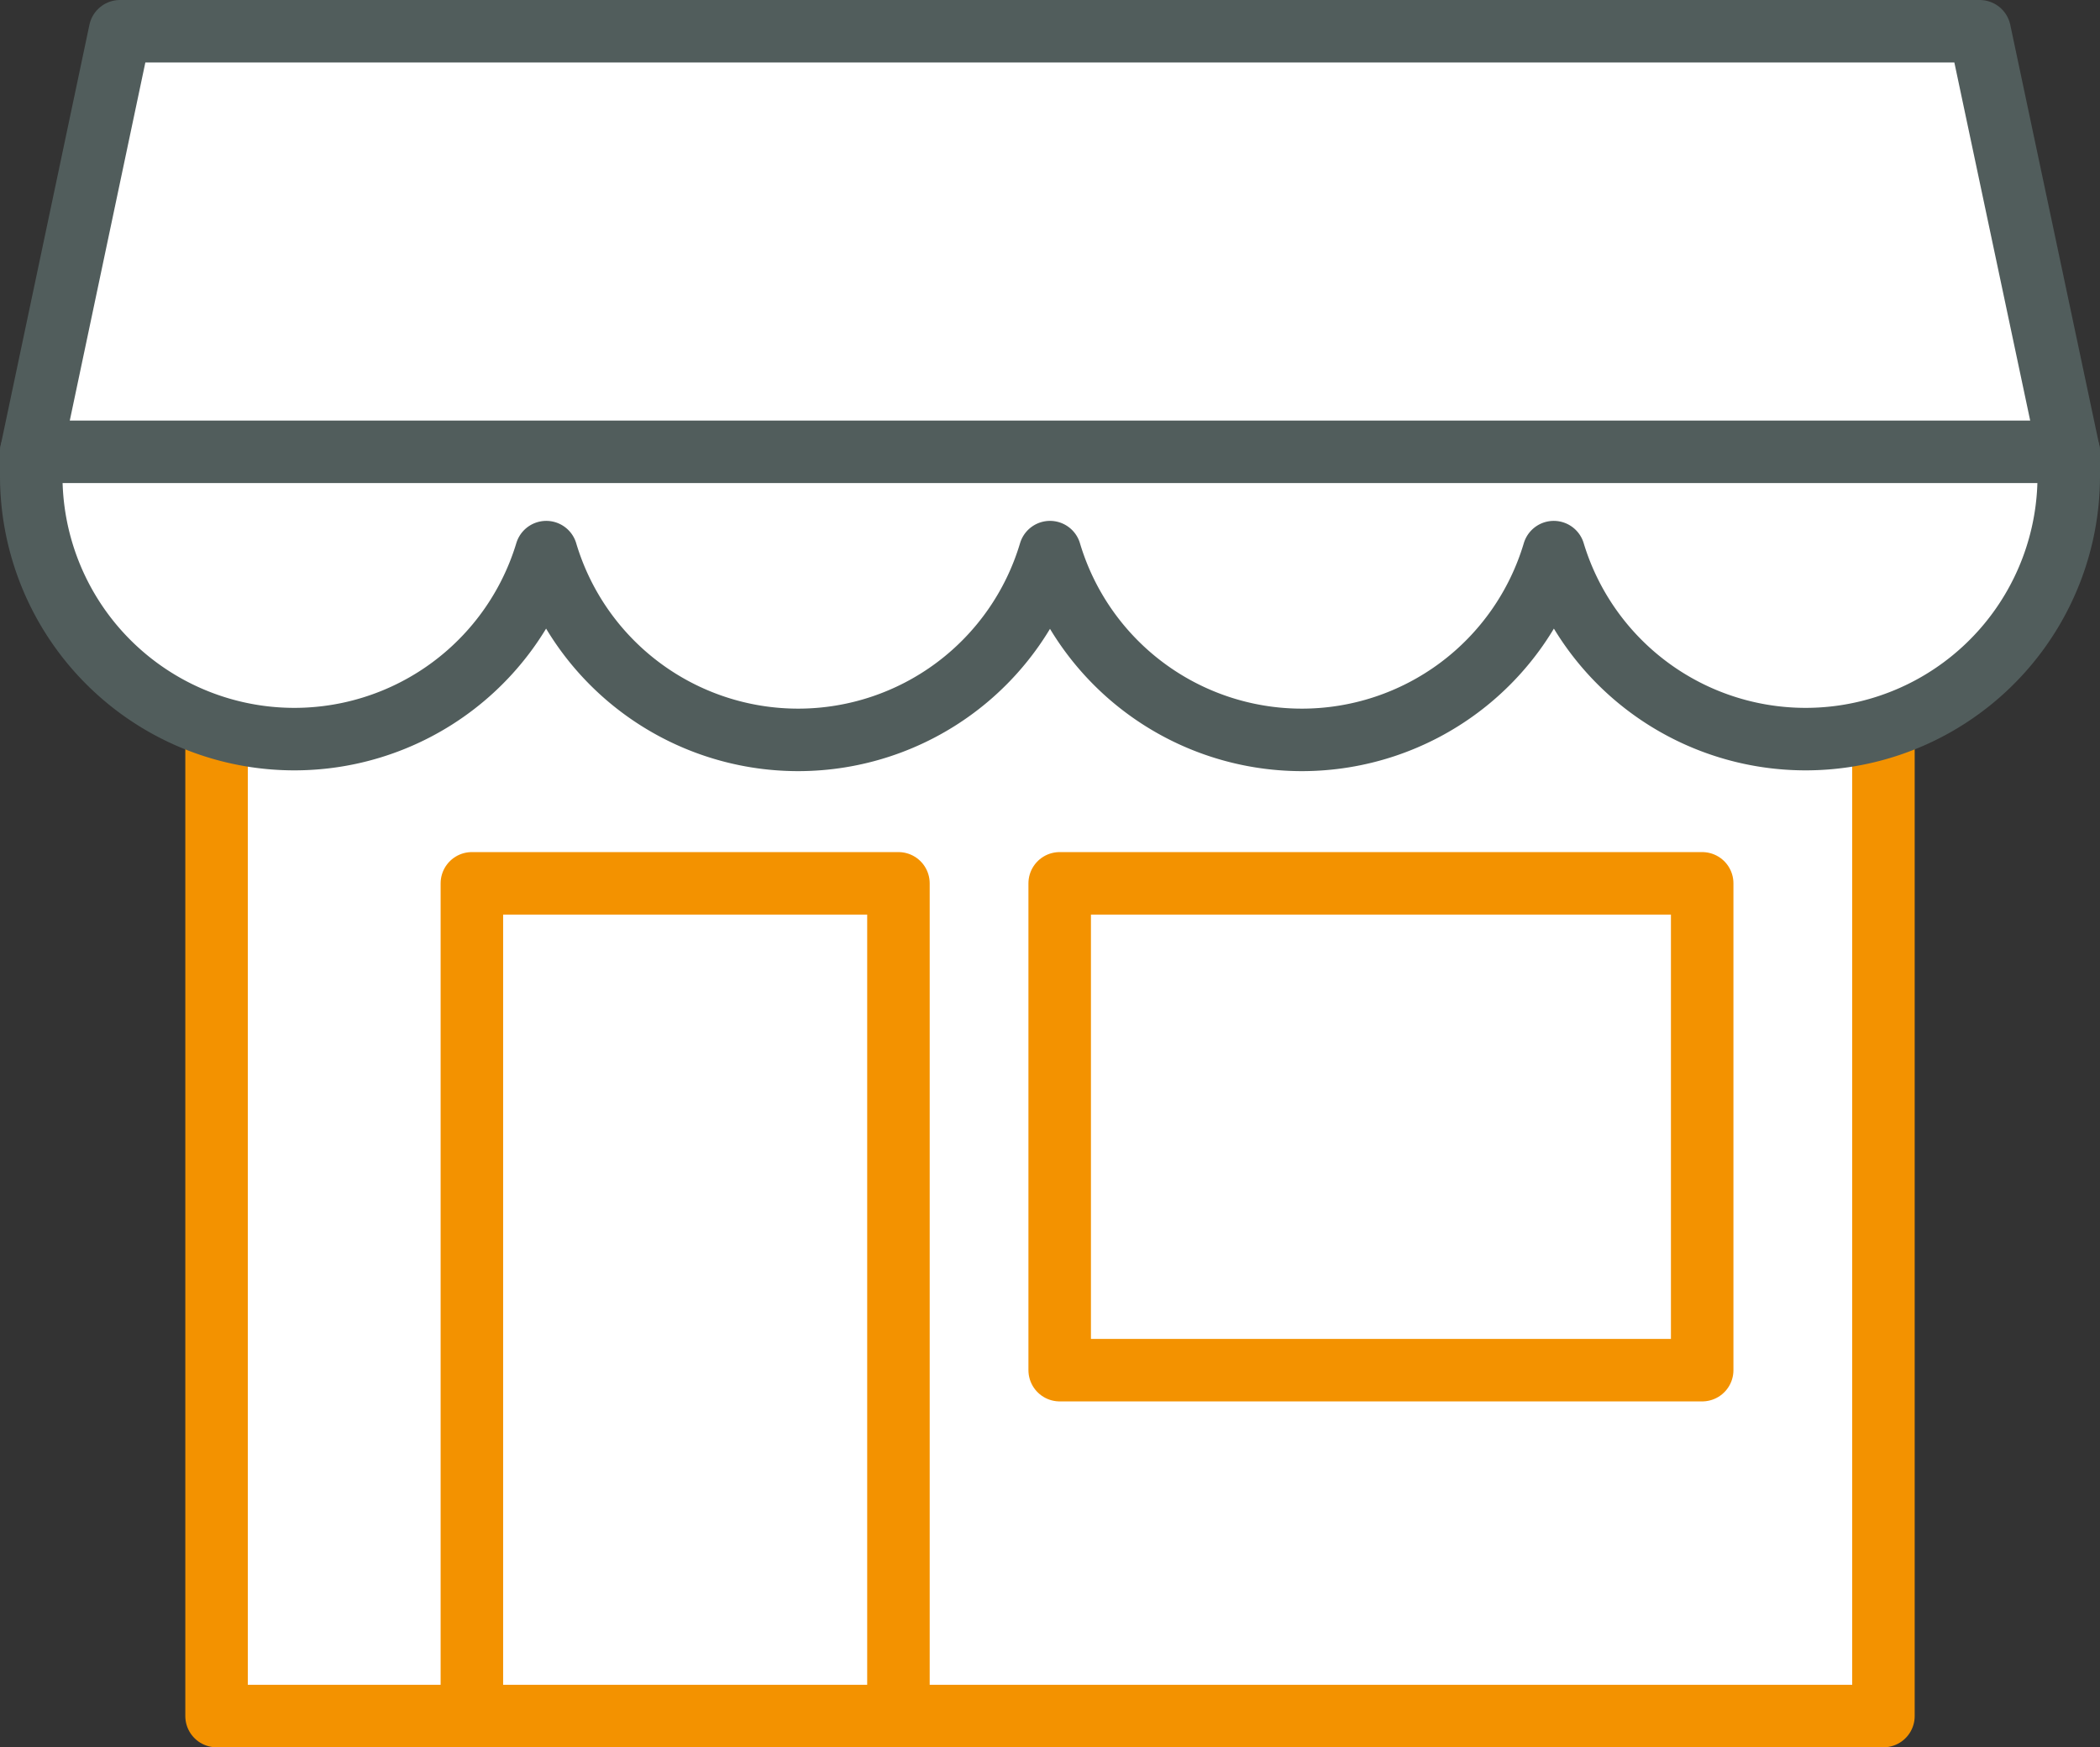
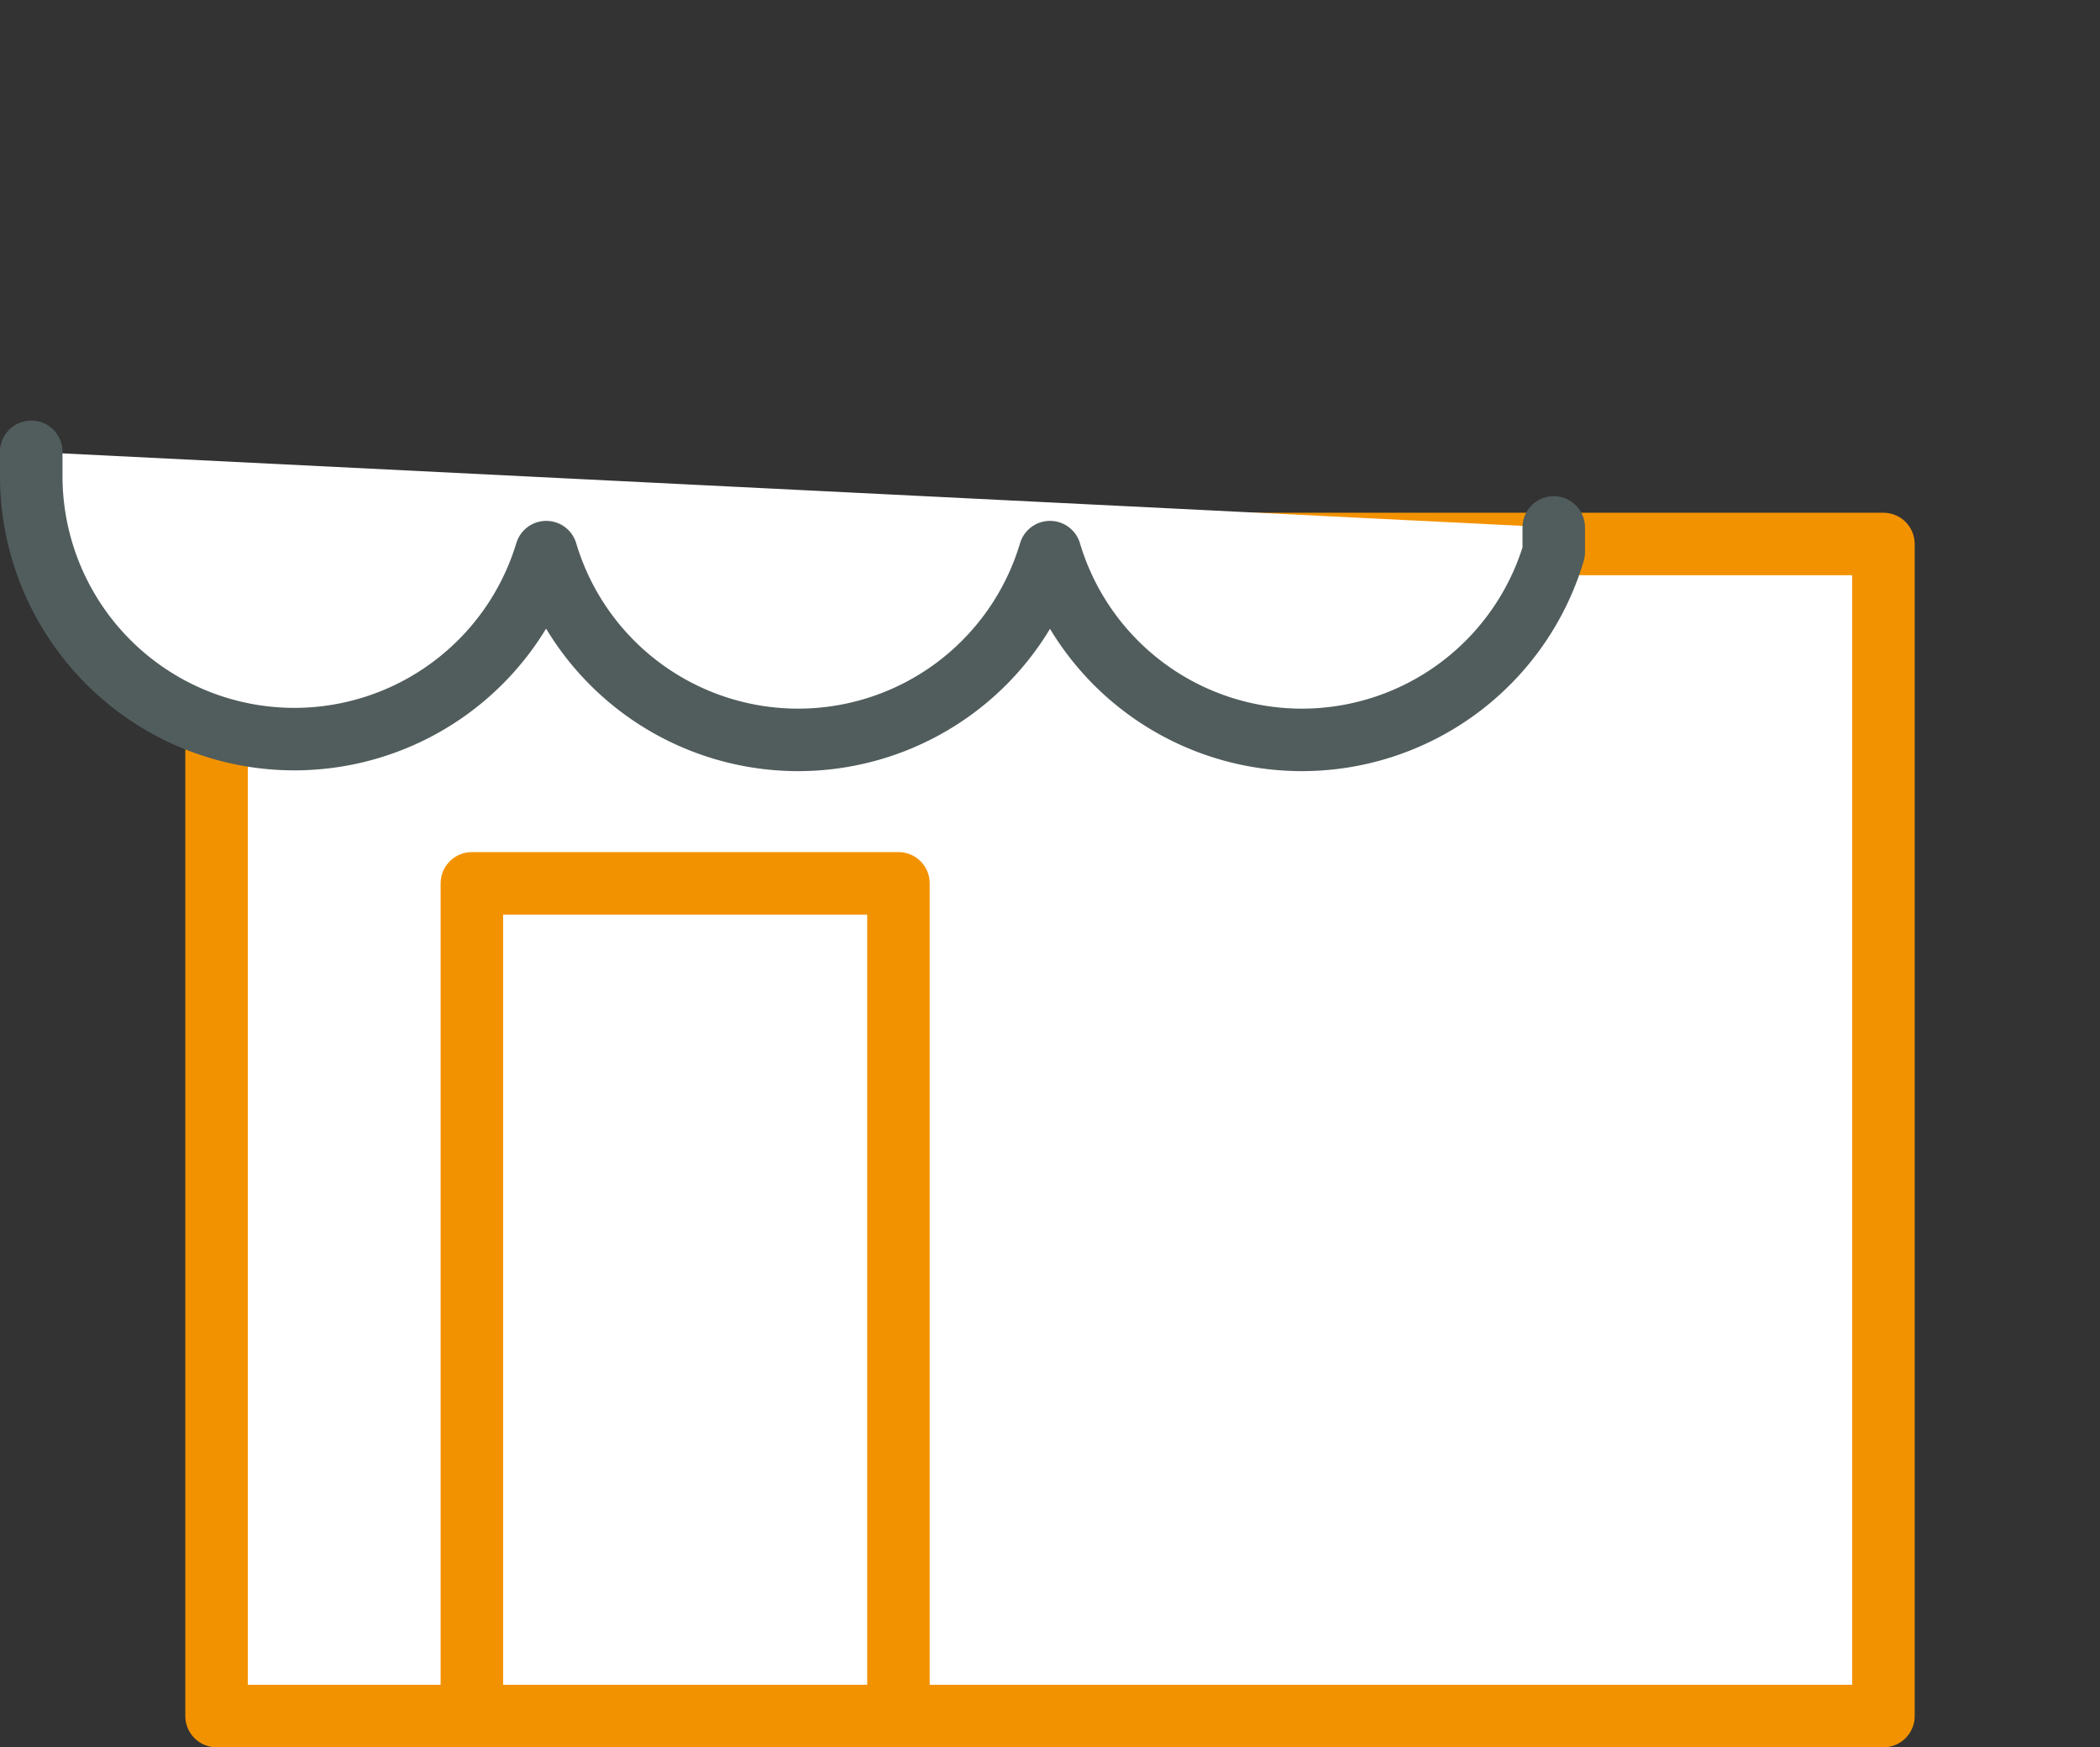
<svg xmlns="http://www.w3.org/2000/svg" viewBox="0 0 67.2 55.92">
  <rect x="0" y="0" width="67.2" height="55.92" fill="#333333" stroke="none" />
  <defs>
    <style>.cls-1,.cls-2{fill:#fff;stroke-linecap:round;stroke-linejoin:round;stroke-width:2px;}.cls-1{stroke:#f39200;}.cls-2{stroke:#515d5c;}</style>
  </defs>
  <title>obchod</title>
  <g id="Vrstva_2" data-name="Vrstva 2">
    <g id="Vrstva_1-2" data-name="Vrstva 1">
      <rect class="cls-1" x="6.93" y="17.41" width="53.34" height="37.51" />
-       <path class="cls-2" d="M1,14.46v.79a8.42,8.42,0,0,0,16.48,2.42,8.41,8.41,0,0,0,16.12,0,8.41,8.41,0,0,0,16.12,0A8.42,8.42,0,0,0,66.2,15.25v-.79" />
-       <polygon class="cls-2" points="63.35 1 3.84 1 1 14.46 66.2 14.46 63.35 1" />
+       <path class="cls-2" d="M1,14.46v.79a8.42,8.42,0,0,0,16.48,2.42,8.41,8.41,0,0,0,16.12,0,8.41,8.41,0,0,0,16.12,0v-.79" />
      <rect class="cls-1" x="15.1" y="28.27" width="13.65" height="26.65" />
-       <rect class="cls-1" x="33.91" y="28.27" width="20.56" height="15.58" />
    </g>
  </g>
</svg>